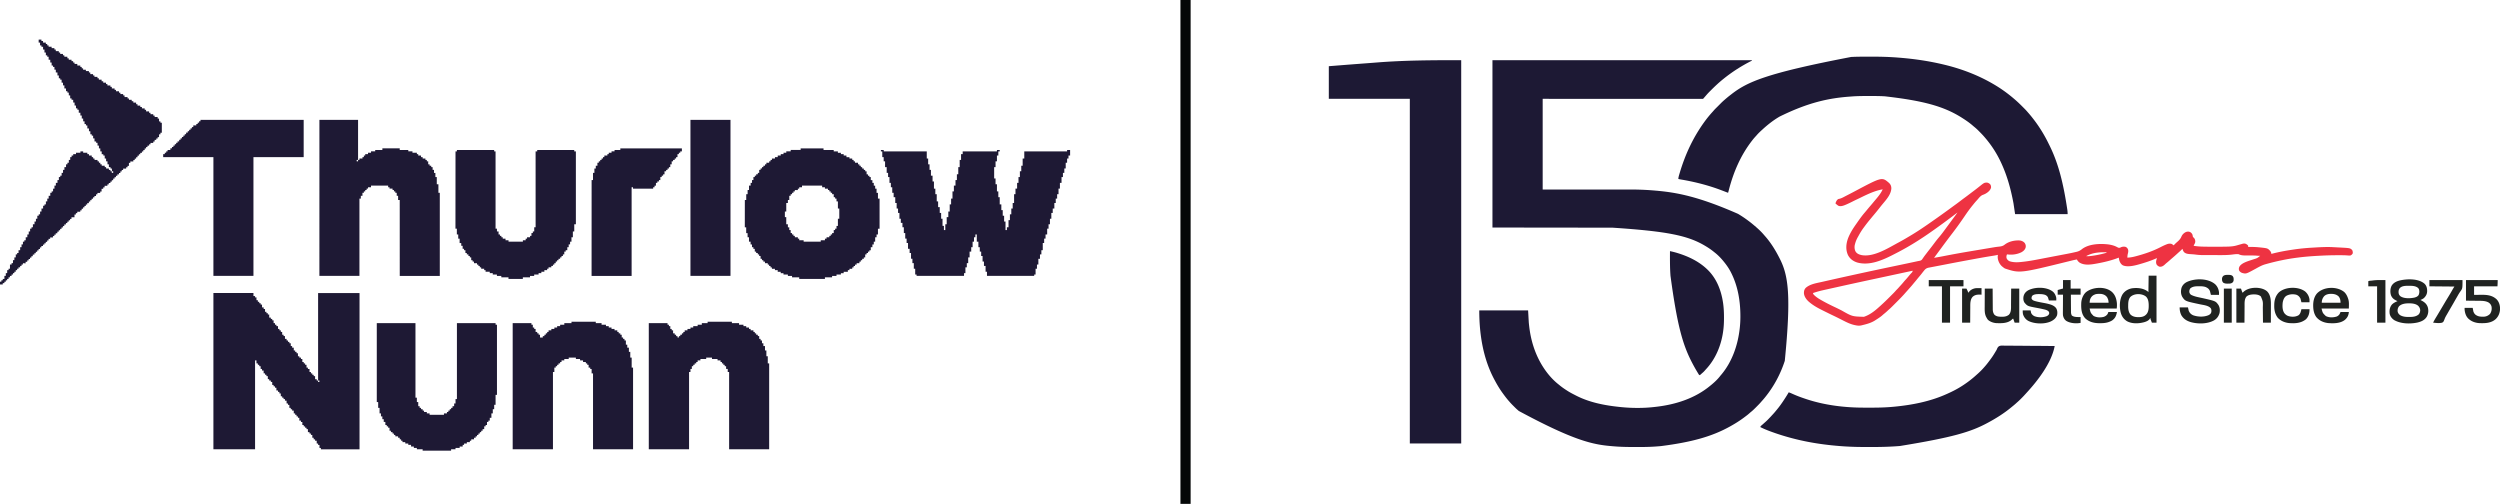
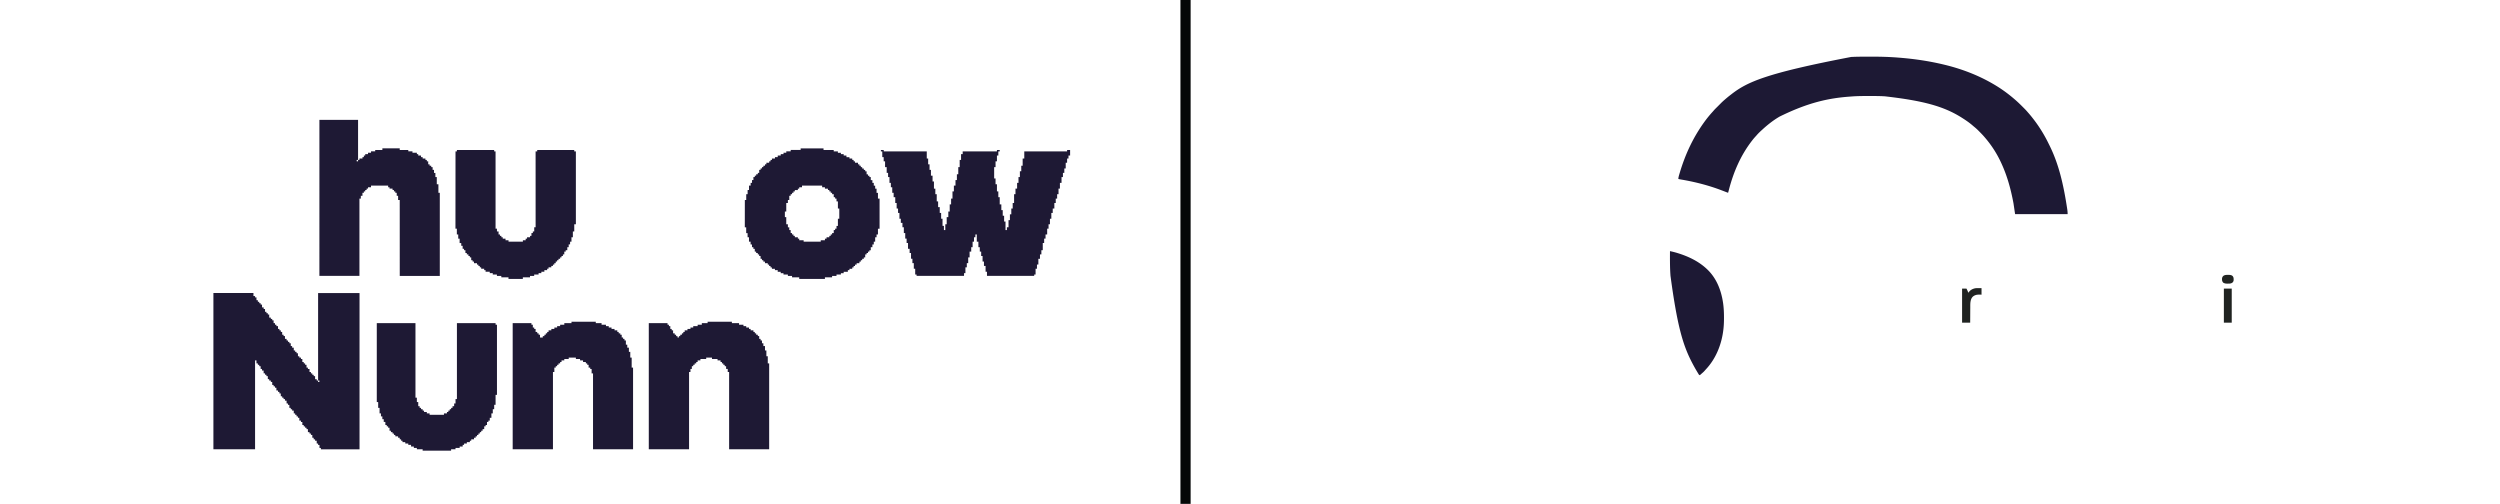
<svg xmlns="http://www.w3.org/2000/svg" width="10801" height="2177">
-   <path d="M6448 260h1121v2l-2.05 1.031c-42.584 21.516-82.737 47.082-119.95 76.969l-2.777 2.223c-18.383 14.873-35.493 30.965-52.223 47.652l-1.79 1.782c-6.292 6.27-12.48 12.548-18.21 19.343a2410.955 2410.955 0 0 1-3.492 4.027c-1.714 1.981-3.428 3.962-5.14 5.944l-1.673 1.931-1.5 1.734A49.32 49.32 0 0 1 7358 427c-1.52.097-3.045.124-4.568.124l-3.017.007-3.36-.008-3.55.004c-3.28.002-6.56 0-9.84-.005-3.558-.003-7.115 0-10.672 0-6.245.003-12.489.001-18.733-.003-9.286-.006-18.57-.006-27.856-.005-15.617.001-31.234-.002-46.85-.008-15.47-.006-30.94-.01-46.411-.011h-2.911l-14.635-.001c-34.585-.002-69.17-.01-103.754-.019a688604.566 688604.566 0 0 0-158.632-.027c-79.403-.01-158.807-.03-238.211-.048v392l87.668-.07a358269.715 358269.715 0 0 1 84.176-.04l3.672-.001c19.463-.01 38.926-.025 58.389-.043 20.032-.02 40.064-.03 60.096-.034 12.322-.003 24.644-.011 36.966-.028 8.494-.01 16.988-.014 25.483-.011 4.872.001 9.744 0 14.617-.011 35.88-.077 71.73 1.092 107.495 4.05l3.15.255C7240.295 830.664 7334.188 847.224 7509 924l3.001 1.804c13.456 8.141 26.407 16.779 38.999 26.196 1.128.832 2.257 1.662 3.387 2.492 6.71 4.967 13.215 10.146 19.613 15.508l1.584 1.323c15.585 13.045 31.246 26.858 44.44 42.365a317.426 317.426 0 0 0 4.765 5.437c25.634 28.815 45.828 61.581 63.211 95.875l1.198 2.332c37.149 72.674 49.891 158.088 21.802 441.668-18.36 56.506-46.668 109.746-84 156l-2.371 2.96a334.066 334.066 0 0 1-13.293 15.458 165.505 165.505 0 0 0-3.666 4.155c-5.65 6.642-11.822 12.765-17.984 18.926a1876.195 1876.195 0 0 0-5.752 5.792c-6.297 6.325-12.62 12.364-19.643 17.886-2.23 1.774-4.327 3.636-6.416 5.573-6.92 6.207-14.432 11.695-21.875 17.25l-2.178 1.63c-18.067 13.473-37.145 25.4-56.822 36.37l-2.904 1.624c-78.629 43.75-166.441 67.786-297.596 84.626l-2.496.233c-6.33.584-12.664 1.07-19.004 1.517l-3.68.264c-25.703 1.788-51.358 2.099-77.118 2.054-3.249-.006-6.498-.008-9.747-.01-31.03-.03-61.935-.381-92.867-3.083-2.585-.225-5.17-.437-7.756-.647-81.107-6.662-162.012-22.736-402.242-152.2a233.989 233.989 0 0 0-6.176-5.448c-5.037-4.394-9.746-9.112-14.46-13.845-1.514-1.52-3.033-3.034-4.554-4.548-5.344-5.34-10.504-10.78-15.4-16.537-.925-1.049-1.852-2.096-2.781-3.14-8.656-9.852-16.486-20.275-24.219-30.86l-1.626-2.216c-11.96-16.363-22.53-33.628-32.13-51.471-.85-1.58-1.704-3.157-2.563-4.731C6407.567 1550.557 6391 1444.537 6391 1341h211l3 53c1.149 11.068 2.316 22.018 4 33l.554 3.627c9.024 57.425 28.909 113.03 61.446 161.373l1.378 2.048c17.085 25.142 38.575 49.34 62.622 67.952 1.09.899 2.177 1.801 3.262 2.707 10.365 8.593 21.405 16.04 32.738 23.293l2.03 1.3c11.561 7.33 23.766 13.525 35.97 19.7l2.42 1.235c56.624 28.678 120.949 41.128 183.58 47.765l2.361.256c49.425 5.334 102.102 5.865 151.503-.003 2.24-.265 4.48-.52 6.721-.773 84.567-9.701 168.448-36.58 234.535-91.908a732.512 732.512 0 0 1 5.36-4.427c12.857-10.656 25.245-22.416 35.532-35.598 2.185-2.8 4.488-5.477 6.8-8.172 46.164-55.496 70.518-126.975 78.438-197.938l.252-2.237c1.837-16.56 2.711-33.102 2.685-49.763l-.001-2.246c-.138-63.124-10.196-126.116-38.186-183.191l-1.14-2.353c-8.506-17.418-19.618-33.645-31.86-48.647l-1.3-1.607c-11.745-14.442-24.923-28.054-39.7-39.393a1753.794 1753.794 0 0 1-4-3.223c-10.525-8.439-21.422-15.863-33-22.777l-2.447-1.475c-75.343-45.182-164.491-63.165-399.962-78.842-6.364-.002-12.727-.016-19.091-.028-12.903-.025-25.805-.042-38.708-.052-17.446-.015-34.892-.042-52.338-.07-41.88-.064-83.76-.11-125.641-.158L6448 983V260zM6313 260v1656h-222V427h-350V286l38-3 15.546-1.234c33.863-2.683 67.73-5.287 101.605-7.807l13.572-1.012 2.724-.203c11.296-.845 22.59-1.713 33.882-2.62C6069.169 260.293 6189.168 260 6313 260z" fill="#1D1934" />
  <path d="M8069.346 244.815c4.233 0 8.467-.007 12.7-.02 39.582-.127 79.111.86 118.579 4.017l3.256.254c65.46 5.113 130.25 14.602 194.119 29.934l2.117.507C8473.34 297.107 8544.84 324.094 8610 362l2.569 1.487c25.706 14.94 50.275 31.868 73.431 50.513l2.781 2.227c5.278 4.269 10.453 8.653 15.594 13.085l1.709 1.469c10.902 9.458 21.29 19.427 31.475 29.648 1.832 1.837 3.67 3.67 5.507 5.5 5.859 5.855 11.59 11.737 16.934 18.071 1.045 1.192 2.091 2.382 3.14 3.57 6.7 7.641 13.184 15.398 19.359 23.47a923.315 923.315 0 0 0 3.147 4.085c25.335 32.747 47.185 68.397 65.26 105.638 1.223 2.502 2.474 4.99 3.723 7.48 38.495 77.525 59.854 163.159 76.809 276.57l.497 3.789c.7 5.585 1.065 10.726 1.065 16.398h-227l-7-47c-11.091-59.456-26.64-116.935-52-172l-1.44-3.14c-19.004-41.155-43.648-78.835-73.56-112.86l-2.395-2.738c-5.98-6.676-12.268-13.052-18.58-19.412-1-1.008-1.997-2.017-2.994-3.027-6.66-6.745-13.616-12.906-21.031-18.823a278.487 278.487 0 0 1-3.25-2.793c-15.175-13.213-31.723-24.53-48.75-35.207l-1.981-1.244c-76.318-47.582-164.518-71.858-329.937-90.649-1.468-.075-2.935-.154-4.402-.235-20.217-1.1-40.44-1.073-60.68-1.06l-2.695.001c-25.36.01-50.679.02-75.977 2.007-2.498.193-4.998.375-7.498.555-89.558 6.53-178.378 24.73-303.83 86.625l-4.34 2.61c-24.712 15.01-47.366 32.884-68.66 52.39l-1.58 1.443c-8.18 7.477-16.234 14.921-23.475 23.33-2.25 2.576-4.565 5.086-6.882 7.602A245.686 245.686 0 0 0 7570 607l-1.582 2.05c-48.526 63.093-79.168 134.804-98.973 211.435A452.588 452.588 0 0 1 7466 833l-1.91-.743A3824.845 3824.845 0 0 0 7440 823l-3.612-1.376c-55.162-20.904-112.254-35.457-170.344-45.506l-2.39-.414c-1.472-.254-2.943-.505-4.415-.753-2.845-.488-5.494-1.036-8.239-1.951.616-7.924 2.93-15.357 5.188-22.938l.656-2.215c23.8-80.029 58.312-156.484 113.156-229.847l1.478-1.933c8.696-11.333 17.869-22.244 27.483-32.81a298.06 298.06 0 0 0 5.414-6.195c4.6-5.286 9.64-10.143 14.625-15.062a2167.61 2167.61 0 0 0 9.145-9.18l4.668-4.695c.768-.777 1.537-1.555 2.33-2.355 4.785-4.806 9.699-9.368 14.857-13.77 1.118-.973 2.235-1.947 3.352-2.922 7.397-6.408 14.92-12.611 22.684-18.57a878.67 878.67 0 0 0 4.045-3.126c68.304-53.03 148.162-90.467 517.51-161.275 1.692-.075 3.383-.154 5.075-.235 22.22-1.052 44.44-1.06 66.68-1.057z" fill="#1D1934" />
  <path d="M922 1266h173v13h7v6h6v12h6v7h6v6h6v6h6v12h7v7h6v12h6v6h6v6h6v13h7v6h6v6h6v12h6v7h6v6h7v12h6v6h6v7h6v12h6v6h6v12h7v7h6v6h6v6h6v12h6v7h7v12h6v6h6v6h6v13h6v6h7v6h6v13h6v6h6v6h6v12h6v6h7v13h6v6h6v6h6v6h6v13h7v6h6v-378h179v675h-167v-6h-6v-13h-6v-6h-6v-12h-7v-6h-6v-7h-6v-12h-6v-6h-6v-6h-7v-13h-6v-6h-6v-6h-6v-6h-6v-13h-6v-6h-7v-12h-6v-6h-6v-7h-6v-6h-6v-12h-7v-6h-6v-6h-6v-13h-6v-6h-6v-12h-7v-7h-6v-6h-6v-6h-6v-12h-6v-7h-6v-6h-7v-12h-6v-6h-6v-6h-6v-13h-6v-6h-7v-6h-6v-13h-6v-6h-6v-6h-6v-12h-7v-7h-6v-12h-6v-6h-6v-6h-6v-13h-6v384H922v-675zm452 378v6h6v-6h-6zM3806 648h12v6h186v31h6v25h6v24h6v25h7v25h6v31h6v24h6v31h6v25h7v25h6v25h6v31h6v18h6v-25h6v-31h7v-24h6v-31h6v-25h6v-31h6v-25h7v-24h6v-25h6v-31h6v-31h6v-25h7v-12h148v-6h12v6h-6v18h-6v25h-6v25h-6v49h6v25h6v31h6v25h6v31h7v25h6v24h6v25h6v37h6v-12h7v-31h6v-25h6v-25h6v-24h6v-38h6v-24h7v-25h6v-25h6v-25h6v-24h6v-31h7v-31h185v-6h13v24h-7v13h-6v18h-6v25h-6v19h-6v18h-6v25h-7v25h-6v24h-6v19h-6v19h-6v24h-7v19h-6v25h-6v24h-6v19h-6v25h-7v18h-6v19h-6v31h-6v18h-6v19h-7v25h-6v18h-6v25h-6v6h-204v-18h-6v-25h-7v-19h-6v-24h-6v-19h-6v-19h-6v-24h-7v-31h-6v12h-6v19h-6v24h-6v19h-7v25h-6v25h-6v18h-6v25h-6v12h-205v-6h-6v-25h-6v-24h-6v-19h-6v-25h-6v-18h-7v-25h-6v-19h-6v-24h-6v-25h-6v-19h-7v-18h-6v-25h-6v-19h-6v-24h-6v-25h-7v-19h-6v-24h-6v-19h-6v-25h-6v-18h-6v-25h-7v-25h-6v-18h-6v-25h-6v-6zM1380 518h167v173h6v-6h13v-6h6v-7h6v-6h12v-6h13v-6h18v-6h31v-7h75v7h37v6h18v6h19v6h6v6h12v7h7v6h12v6h6v6h6v13h6v6h7v6h6v12h6v13h6v18h6v31h7v37h6v359h-173V864h-7v-18h-6v-13h-6v-6h-6v-6h-6v-6h-13v-6h-6v-7h-74v7h-13v6h-6v6h-6v6h-6v6h-6v13h-7v12h-6v334h-173V518zm161 173v6h6v-6h-6z" fill="#1E1934" />
-   <path d="M8659.145 1493.297c2.375.004 4.751.002 7.127-.007 6.437-.004 12.87.084 19.305.19 6.048.09 12.097.098 18.145.114 11.975.033 23.949.132 35.923.274 11.628.138 23.255.244 34.883.308l2.174.012 10.8.057c29.833.155 59.666.42 89.498.755-13.455 73.112-74.172 151.211-123.46 204.317a369.434 369.434 0 0 0-3.503 3.891c-5.667 6.37-11.558 12.465-17.6 18.48l-2.708 2.72c-5.082 5.074-10.277 9.92-15.729 14.592a1251.412 1251.412 0 0 0-4.812 4.375c-4.264 3.843-8.634 7.518-13.098 11.125a694.759 694.759 0 0 0-6.711 5.5c-30.829 25.496-65.17 47.109-100.379 66l-2.697 1.458c-70.872 38.172-148.73 62.247-377.881 99.444l-2.21.185c-40.572 3.26-81.13 4.25-121.82 4.174-6.158-.012-12.314-.005-18.472.007-30.027.047-59.943-.49-89.92-2.268l-3.91-.23a1121.43 1121.43 0 0 1-21.59-1.52l-3.19-.25c-91.658-7.24-182.81-23.121-278.31-56l-2.008-.699c-20.98-7.305-42.177-15.168-61.992-25.301 1.372-3.162 2.857-4.994 5.5-7.187l2.176-1.844L7615 1834c19.326-17.025 19.326-17.025 36.996-35.715 2.06-2.35 4.178-4.635 6.311-6.918 4.961-5.314 9.745-10.704 14.295-16.379a488.84 488.84 0 0 1 5.421-6.633c7.838-9.456 15.07-19.202 21.977-29.355l1.888-2.768c9.167-13.48 17.906-27.146 26.112-41.232 4.278 1.353 8.311 2.97 12.39 4.836a2785.692 2785.692 0 0 0 5.793 2.612c16.963 7.606 34.208 14.036 51.843 19.896 1.878.624 3.754 1.254 5.63 1.885 78.978 26.352 165.262 36.905 248.282 36.939l5.82.01c4.04.006 8.08.008 12.12.007 4.053 0 8.105.007 12.157.02 33.611.113 67.057-.735 100.528-4.017l2.65-.254c76.246-7.32 153.585-22.422 223.787-53.934l3.057-1.348c24.279-10.729 47.849-22.902 69.943-37.652l2.368-1.569c19.14-12.723 37.139-26.678 54.12-42.165a251.361 251.361 0 0 1 4.283-3.792c5.146-4.435 10.002-9.096 14.792-13.911l2.17-2.159c4.629-4.637 8.999-9.434 13.267-14.404.926-1.048 1.853-2.095 2.781-3.14 8.657-9.853 16.474-20.283 24.219-30.86l1.594-2.151c7.946-10.745 14.876-22.009 21.668-33.513l1.774-2.87c1.421-2.508 2.47-4.66 3.484-7.306 6.092-14.481 16.454-13.215 30.625-12.863z" fill="#1D1934" />
  <path d="M3459 641h99v7h44v6h18v6h13v6h12v6h12v7h13v6h12v6h6v6h6v6h13v7h6v6h6v6h6v6h7v6h6v6h6v13h6v6h6v6h6v13h7v12h6v12h6v13h6v18h6v25h7v130h-7v25h-6v12h-6v19h-6v12h-6v12h-7v13h-6v6h-6v6h-6v6h-6v13h-6v6h-7v6h-6v6h-6v7h-12v6h-7v6h-6v6h-6v6h-12v6h-7v7h-18v6h-12v6h-19v6h-19v6h-31v7h-111v-7h-31v-6h-18v-6h-19v-6h-12v-6h-13v-7h-12v-6h-13v-6h-6v-6h-6v-6h-6v-6h-12v-7h-7v-6h-6v-6h-6v-12h-6v-7h-6v-6h-7v-6h-6v-12h-6v-7h-6v-12h-6v-12h-7v-19h-6v-18h-6v-25h-6V864h6v-25h6v-18h6v-19h7v-12h6v-12h6v-13h6v-6h6v-6h7v-6h6v-13h6v-6h6v-6h6v-6h7v-6h6v-7h12v-6h6v-6h6v-6h13v-6h12v-7h13v-6h12v-6h12v-6h19v-6h43v-7zm6 161v7h-12v6h-6v6h-13v6h-6v6h-6v6h-6v7h-6v18h-6v13h-7v37h-6v24h6v31h7v13h6v12h6v13h6v6h6v6h6v6h13v6h6v7h19v6h74v-6h18v-7h7v-6h12v-6h6v-6h6v-6h7v-13h6v-6h6v-12h6v-31h6v-44h-6v-31h-6v-12h-6v-6h-6v-13h-7v-6h-6v-6h-6v-6h-6v-6h-13v-6h-12v-7h-87zM3057 1390h105v6h31v7h19v6h12v6h12v6h7v6h12v7h6v6h6v6h7v6h6v12h6v7h6v12h6v12h7v19h6v25h6v31h6v371h-173v-334h-6v-13h-7v-12h-6v-6h-6v-6h-6v-6h-6v-7h-13v-6h-24v-6h-25v6h-25v6h-12v7h-6v6h-7v6h-6v6h-6v12h-6v13h-6v334h-174v-545h81v7h6v6h6v12h6v6h6v13h7v6h6v6h6v6h6v-6h6v-6h7v-6h6v-6h6v-7h12v-6h13v-6h12v-6h19v-6h18v-7h25v-6zM2469 1390h105v6h25v7h19v6h12v6h12v6h13v6h12v7h6v6h7v6h6v12h6v6h6v7h6v18h6v13h7v18h6v25h6v43h6v353h-173v-328h-6v-19h-6v-6h-7v-12h-6v-6h-6v-6h-12v-7h-13v-6h-18v-6h-31v6h-19v6h-12v7h-6v6h-7v6h-6v6h-6v6h-6v19h-6v334h-174v-545h81v7h6v12h6v6h6v13h7v6h6v6h6v12h12v-6h7v-6h6v-6h6v-6h6v-7h12v-6h13v-6h12v-6h13v-6h18v-7h31v-6zM1974 648h161v6h6v334h6v12h7v13h6v6h6v6h6v6h12v7h13v6h62v-6h12v-7h6v-6h13v-6h6v-12h6v-7h6v-18h6V654h7v-6h160v6h7v315h-7v31h-6v25h-6v19h-6v12h-6v12h-6v13h-7v6h-6v12h-6v7h-6v6h-6v6h-7v6h-6v6h-6v7h-6v6h-6v6h-7v6h-12v6h-6v6h-12v7h-13v6h-12v6h-19v6h-18v6h-31v7h-62v-7h-31v-6h-19v-6h-18v-6h-13v-6h-18v-7h-6v-6h-13v-6h-6v-6h-6v-6h-6v-6h-13v-7h-6v-6h-6v-12h-6v-6h-6v-7h-7v-6h-6v-12h-6v-6h-6v-13h-6v-12h-7v-19h-6v-18h-6v-25h-6V654h6v-6zM1628 1396h167v322h6v19h6v18h6v7h6v6h7v6h6v6h12v6h12v6h62v-6h13v-6h6v-6h6v-6h6v-6h6v-7h7v-12h6v-19h6v-328h167v7h6v303h-6v43h-6v19h-6v18h-6v19h-7v12h-6v6h-6v13h-6v6h-6v12h-7v7h-6v6h-6v6h-6v6h-6v6h-6v6h-7v7h-12v6h-6v6h-13v6h-12v6h-6v7h-13v6h-18v6h-19v6h-123v-6h-25v-6h-13v-6h-12v-7h-12v-6h-13v-6h-12v-6h-6v-6h-6v-7h-7v-6h-12v-6h-6v-6h-6v-6h-7v-6h-6v-13h-6v-6h-6v-6h-6v-13h-7v-12h-6v-12h-6v-13h-6v-24h-6v-25h-6v-341z" fill="#1E1934" />
-   <path d="M8161 790c7.206 6.722 10.022 13.557 10.375 23.375-1.107 27.436-23.359 50.81-39.994 70.949-4.553 5.526-8.977 11.156-13.392 16.793a918.183 918.183 0 0 1-22.91 28.056 786.44 786.44 0 0 0-10.59 12.784 756.663 756.663 0 0 1-5.634 6.805c-9.015 10.795-17.536 21.9-25.855 33.238l-1.633 2.203c-7.842 10.599-14.596 21.625-20.931 33.185a745.853 745.853 0 0 1-4.237 7.573c-5.595 10.069-9.469 19.852-12.199 31.039l-.602 2c-1.912 9.601-1.14 20.398 3.602 29 6.18 9.245 14.551 12.384 25 15 49.37 9.698 109.204-26.181 150.387-48.914a889.423 889.423 0 0 1 11.383-6.172c14.28-7.624 28.242-15.713 42.116-24.046 2.826-1.695 5.658-3.38 8.493-5.06 25.178-14.945 49.571-31.118 73.621-47.808l2.649-1.836a4385.312 4385.312 0 0 0 35.327-24.733 2885.84 2885.84 0 0 1 6.215-4.38c9.57-6.732 19.073-13.55 28.547-20.414 2.241-1.622 4.486-3.24 6.73-4.856a2489.809 2489.809 0 0 0 25.43-18.555c4.567-3.372 9.156-6.711 13.77-10.019 8.261-5.922 16.377-12.012 24.445-18.195 5.75-4.401 11.544-8.734 17.387-13.012 7.69-5.633 15.288-11.378 22.86-17.169 5.335-4.08 10.693-8.128 16.077-12.144a678.055 678.055 0 0 0 14.5-11.125l1.699-1.335c2.488-1.957 4.974-3.916 7.448-5.89 21.198-16.896 21.198-16.896 32.654-17.595 5.995.684 11.498 3.803 15.325 8.446 2.638 4.369 3.408 8.755 2.937 13.812-3.122 11.375-13.172 19.786-23.063 25.438-3.928 2.175-7.876 3.973-12.124 5.437-8.686 3.228-15.169 11.063-21.012 18.008-2.16 2.54-4.416 4.979-6.676 7.43-4.92 5.402-9.553 10.989-14.125 16.687l-2.738 3.36c-12.34 15.189-23.69 31.05-34.649 47.256-16.615 24.552-33.801 48.61-51.87 72.115a3542.071 3542.071 0 0 0-45.01 59.91c-2.907 3.956-5.82 7.907-8.733 11.859l-3.465 4.703c-2.449 3.324-4.9 6.647-7.351 9.969l-1.9 2.576-3.579 4.848-1.646 2.232-1.428 1.935c-2.233 3.063-4.43 6.15-6.631 9.237a1498.39 1498.39 0 0 0 38.754-7.031l2.116-.413 8.777-1.71c36.046-7.025 72.167-13.46 108.388-19.513 6.867-1.148 13.734-2.303 20.6-3.46a44079.72 44079.72 0 0 1 37.877-6.361c3.389-.568 6.777-1.138 10.165-1.707 5.392-.906 10.784-1.808 16.177-2.706 1.985-.332 3.97-.664 5.955-.999 2.775-.467 5.55-.93 8.327-1.39l2.685-.445a336.761 336.761 0 0 1 14.315-2.014l3.099-.372c1.943-.227 3.887-.443 5.833-.644 7.888-.919 15.304-2.9 21.557-7.985 18.13-14.351 43.734-19.742 66.375-18.25 7.855 1.25 15.56 4.738 20.637 11.027 4 6.154 5.384 11.763 3.937 19.145-2.654 9.446-9.067 15.22-17.297 20.164-19.929 10.119-41.304 12.546-63.277 9.664-2.411 5.406-2.898 10.149-2 16 2.765 6.608 7.405 11.272 14 14 16.961 5.11 34.136 4.622 51.535 2.62 2.078-.236 4.157-.455 6.236-.67 31.473-3.426 62.671-9.993 93.74-15.93l9.296-1.772c11.479-2.186 22.956-4.378 34.433-6.574 7.233-1.383 14.466-2.76 21.7-4.133 6.147-1.167 12.293-2.34 18.438-3.52 3.434-.658 6.868-1.315 10.303-1.965 13.6-2.58 27.141-5.35 40.604-8.58l3.484-.805c8.55-2.118 14.782-5.55 21.649-10.956 29.401-23.095 77.086-24.815 112.575-20.943 14.176 1.858 28.11 5.276 40.632 12.29 4.482 2.405 6.926 3.469 11.875 2a75.513 75.513 0 0 0 4.5-2.062c6.256-2.53 12.742-3.136 19.313-1.383 5.439 2.328 8.487 5.936 10.687 11.383 1.905 6.923.545 12.844-1.23 19.66-1.169 5.07-1.499 10.154-1.77 15.34 12.892-.2 24.591-2.66 37-6l3.63-.97c34.894-9.378 68.621-20.85 100.87-37.28 8.98-4.573 17.92-9.067 27.313-12.75l2.382-.97c6.872-2.56 14.216-3.36 21.18-.78 2.672 1.781 5.13 3.73 7.625 5.75.63-.64 1.258-1.281 1.906-1.941 7.846-7.929 7.846-7.929 12.031-11.496 8.698-7.569 15.248-13.744 19.75-24.551 3.92-8.993 11.265-16.093 20.313-19.95 5.94-1.885 11.517-2.013 17.25.563 5.383 3.035 8.995 7.38 10.75 13.375l.313 3.5c.85 4.33 2.427 5.629 5.687 8.5 4.39 5.04 5.548 10.643 5.469 17.195-.764 4.571-2.92 8.32-5.156 12.336-1.47 2.297-1.47 2.297-1.313 4.469 16.263 2.84 32.2 3.538 48.688 3.688 2.554.032 5.109.065 7.663.099 6.152.077 12.303.137 18.455.187 2.794.023 5.588.049 8.381.076 9.605.09 19.208.068 28.813-.05l2.754-.033c6.243-.078 12.486-.174 18.729-.286 2.058-.037 4.116-.07 6.175-.102 15.732-.25 30.966-.883 46.155-5.391 1.873-.53 3.747-1.058 5.62-1.586 2.76-.792 5.517-1.588 8.275-2.384 2.552-.732 5.109-1.445 7.667-2.156l2.284-.677c6.064-1.672 11.186-1.921 17.02.92l2.196 1.57 2.242 1.555C9711 1059 9711 1059 9713 1062c.125 2.688.125 2.688 0 5l2.078-.048c14.177-.277 28.128-.015 42.235 1.36l3.763.357c35.907 3.742 35.907 3.742 46.924 15.331 3.1 4.361 5 7.584 5 13l1.999-.531c29.564-7.79 59.332-13.22 89.564-17.719l3.378-.505c27.15-4.037 54.234-6.72 81.628-8.247 2.897-.163 5.793-.335 8.69-.507 27.074-1.6 54.127-3.165 81.241-1.678l5.776.289c4.708.238 9.415.493 14.122.755 2.455.135 4.91.264 7.366.39 47.066 2.433 47.066 2.433 55.799 11.378 1.908 4.48 2.755 8.497 2.437 13.375-2.274 5.116-5.827 7.989-11 10-3.046.345-5.96.064-9.004-.23a981.489 981.489 0 0 0-5.66-.385l-3.09-.206c-11.372-.627-22.796-.473-34.183-.492l-2.208-.004c-25.722-.048-51.358.782-77.042 2.13l-2.443.126c-30.736 1.59-61.394 3.916-91.933 7.811l-3.025.383c-45.944 5.847-90.828 15.371-135.412 27.867l-2.835.782c-14.581 4.1-27.484 11.346-40.702 18.613-42.272 23.202-42.272 23.202-58.451 19.101-6.052-1.994-10.302-4.93-13.887-10.309-2.03-5.751-1.738-10.233.438-15.812 9.405-18.844 43.094-26.368 61.181-32.945 16.602-5.016 16.602-5.016 29.256-15.43l-1.8.035-2.513.027-2.425.036c-2.75-.083-5.401-.308-8.134-.593-6.482-.6-12.927-.658-19.433-.68l-7.644-.073c-3.965-.035-7.93-.065-11.894-.078-3.863-.016-7.724-.056-11.587-.1l-3.536.006c-8.76-.128-17.124-1.625-25.034-5.58-9.24-.574-18.275.617-27.41 1.846-22.692 2.86-45.664 2.312-68.49 2.284-4.641-.005-9.282-.002-13.922.004-56.662.06-56.662.06-78.385-2.603-3.701-.438-7.4-.739-11.117-1l-3.35-.238a767.448 767.448 0 0 0-6.439-.42c-9.725-.688-18.968-1.84-26.23-8.834-3.401-4.187-4.973-8.987-6.657-14.039l-1.688 1.723c-4.231 4.281-8.514 8.411-13.082 12.332-2.789 2.432-5.509 4.937-8.23 7.445a627.274 627.274 0 0 1-17.25 15.277l-3.625 3.098-1.844 1.575a457.072 457.072 0 0 0-10.469 9.237c-4.235 3.848-8.628 7.458-13.085 11.043-2.722 2.266-5.28 4.65-7.852 7.082-6.103 5.515-12.246 9.054-20.672 8.641-5.166-1.062-8.879-4.164-12.578-7.765-3.932-6.503-4.043-12.46-2.625-19.688.493-1.77 1.01-3.533 1.55-5.29.272-.885.543-1.772.822-2.685L9319 1115l-1.632.728c-24.58 10.846-50.096 19.101-75.93 26.397l-1.99.565c-19.466 5.49-48.382 12.175-67.76 3.747-8.533-4.974-12.879-13.231-15.688-22.437-.746-3.654-1.394-7.32-2-11l-3.547 1.398c-28.585 10.976-58.394 18.05-88.453 23.602l-3.567.664c-23.997 4.384-52.02 9.162-74.062-4.266-5.17-3.73-8.378-7.817-11.371-13.398-8.188 1.371-16.209 3.195-24.262 5.203a15961.77 15961.77 0 0 1-10.002 2.465C8726.29 1181.08 8726.29 1181.08 8662 1160c-3.919-2.405-7.485-5.04-11-8l-1.95-1.61c-10.264-9.318-16.99-23.617-18.05-37.39-.173-4.147-.123-7.98 1-12l-3.89.9c-4.93 1.093-9.878 1.93-14.866 2.711l-5.791.925-3.073.49c-26.509 4.23-52.915 8.959-79.311 13.838-3.515.65-7.03 1.296-10.545 1.943-39.672 7.303-79.305 14.8-118.894 22.54a4925.542 4925.542 0 0 1-26.756 5.152c-5.32 1.009-10.637 2.03-15.955 3.05-2.406.46-4.813.915-7.221 1.366-3.23.605-6.456 1.226-9.682 1.85l-2.803.513c-8.419 1.661-14.032 4.769-19.463 11.597l-1.408 1.715c-3.809 4.664-7.513 9.415-11.21 14.168-3.623 4.645-7.391 9.15-11.218 13.629A339.88 339.88 0 0 0 8282 1207c-3.527 4.45-7.178 8.784-10.859 13.107a565.503 565.503 0 0 0-8.766 10.58c-3.623 4.452-7.395 8.737-11.258 12.981a397.088 397.088 0 0 0-5.617 6.332c-3.32 3.812-6.701 7.566-10.094 11.313a585.38 585.38 0 0 0-5.648 6.412c-12.139 13.874-25.204 26.882-38.249 39.896-2.476 2.47-4.948 4.946-7.418 7.422-2.402 2.406-4.807 4.808-7.212 7.21l-2.649 2.656c-4.386 4.37-8.83 8.604-13.532 12.632-2.57 2.209-5.031 4.525-7.51 6.834a253.655 253.655 0 0 1-14.325 12.262c-1.625 1.341-3.235 2.705-4.787 4.131-5.871 5.396-12.098 9.868-18.764 14.232l-3.23 2.123A1338.84 1338.84 0 0 1 8103 1383l-2.133 1.379c-16.181 10.332-34.821 15.634-53.346 20.022-1.617.384-3.23.785-4.84 1.205-9.521 2.383-18.129 1.448-27.618-.668l-2.706-.545c-18.928-4.127-35.98-12.887-53.107-21.643a9250.95 9250.95 0 0 0-12.734-6.453l-3.192-1.618a917.128 917.128 0 0 0-20.441-10.007c-13.13-6.234-26.161-12.665-39.174-19.142a2299.37 2299.37 0 0 0-8.2-4.06c-20.08-9.894-39.125-20.218-56.509-34.47l-2.93-2.39c-10.99-9.438-20.974-22.354-22.308-37.274-.234-9.333 1.29-16.524 7.738-23.524 18.164-16.42 45.627-20.377 68.735-25.579 2.952-.666 5.902-1.342 8.853-2.017a7559.598 7559.598 0 0 1 29.35-6.64l7.685-1.729c28.275-6.363 56.57-12.631 84.877-18.847l3.09-.679c66.161-14.525 132.416-28.583 198.715-42.46 20.114-4.21 40.222-8.45 60.32-12.736l3.643-.775 3.46-.737 3.266-.696c2.888-.619 5.772-1.25 8.657-1.882 2.98-.65 5.955-1.243 8.962-1.753 6.271-1.154 10.062-2.219 13.839-7.523l1.36-2.134c1.076-1.536 2.153-3.071 3.231-4.605l1.681-2.467c3.149-4.527 6.54-8.87 9.901-13.24l4.09-5.372c3.548-4.644 7.145-9.247 10.77-13.832 7.356-9.321 14.542-18.778 21.64-28.296 6.671-8.912 13.497-17.68 20.75-26.126 11.002-12.85 20.863-26.645 30.859-40.28 2.915-3.974 5.841-7.94 8.766-11.907l3.5-4.75 8.752-11.878 3.476-4.718c3.037-4.124 6.078-8.244 9.124-12.361l1.914-2.59c1.204-1.63 2.41-3.259 3.617-4.887 2.984-4.04 5.874-8.108 8.617-12.316l-1.35 1.063c-9.36 7.353-18.794 14.58-28.397 21.611a1580.04 1580.04 0 0 0-17.316 12.889c-8.494 6.39-17.078 12.644-25.715 18.84-2.253 1.62-4.502 3.246-6.75 4.874a2322.046 2322.046 0 0 1-28.252 20.162 2987.107 2987.107 0 0 0-6.888 4.862c-18.461 13.028-37.265 25.575-56.332 37.699l-2.668 1.697A1147.198 1147.198 0 0 1 8238 1069l-3.05 1.746c-14.94 8.526-30.072 16.636-45.4 24.443-2.413 1.23-4.822 2.465-7.228 3.707-47.397 24.454-104.872 50.541-159.049 35.038-17.322-5.718-30.72-15.591-39.273-31.934-10.658-23.726-8.412-48.36.306-72.429 8.403-21.748 20.92-41.583 34.285-60.569 1.431-2.033 2.854-4.072 4.276-6.111 10.237-14.637 20.571-29.262 32.133-42.891l2.676-3.164c1.413-1.67 2.827-3.34 4.243-5.006 2.86-3.37 5.674-6.77 8.456-10.205 4.166-5.122 8.486-10.097 12.823-15.073a509.44 509.44 0 0 0 11.568-13.822 455.345 455.345 0 0 1 6.214-7.409c12.461-14.596 25.128-29.667 33.02-47.321-34.417 5.995-65.439 21.143-96.564 36.33-5.11 2.483-10.242 4.92-15.373 7.357a835.413 835.413 0 0 0-19.421 9.535c-8.184 4.15-16.41 8.127-24.83 11.778l-2.498 1.096c-9.685 4.118-22.204 9.143-32.603 4.99-2.059-1.232-3.864-2.555-5.711-4.086l-2.043-1.668A168.029 168.029 0 0 1 7930 879c1.845-7.01 5.584-15.17 12-19 2.453-.668 2.453-.668 5.25-1.188 7.237-1.725 13.457-4.91 19.988-8.361 3.327-1.748 6.669-3.466 10.012-5.181 15.57-7.997 15.57-7.997 31.063-16.141C8130.825 764.036 8130.825 764.036 8161 790zm853 316v1c8.267.244 16.195-.46 24.375-1.625l3.79-.533c19.892-2.911 39.586-7.018 58.835-12.842v-2c-31.028-.748-59.092 1.078-87 16zm-760.302 65.727-2.645.565c-2.954.633-5.908 1.268-8.862 1.903l-6.374 1.366c-5.85 1.254-11.7 2.51-17.549 3.768l-11.148 2.394a104226.47 104226.47 0 0 0-65.756 14.134c-123.132 26.436-123.132 26.436-259.736 56.778-2.259.517-4.518 1.032-6.778 1.544-14.208 3.226-28.036 7.188-41.85 11.821 0 4.994 3.628 7.576 7 11 7.084 6.308 14.571 11.536 22.75 16.313l3.438 2.022c20.882 12.15 42.659 22.978 64.528 33.225 6.58 3.098 13.083 6.331 19.577 9.604l2.83 1.427 2.883 1.453c46.167 26.275 46.167 26.275 96.782 27.688 17.37-5.748 32.957-15.422 47.212-26.732l2.836-2.25c6.25-5.042 12.232-10.34 18.164-15.75l4.688-4.188c13.084-11.81 25.7-24.04 38.149-36.519 2.683-2.688 5.372-5.372 8.061-8.055 1.733-1.732 3.464-3.466 5.196-5.199l2.399-2.393c4.146-4.163 8.135-8.4 11.947-12.872 1.617-1.839 3.312-3.56 5.06-5.274 2.97-2.925 5.707-5.986 8.426-9.145 2.088-2.371 4.23-4.684 6.386-6.993 5.025-5.382 9.8-10.87 14.41-16.616 2.496-3.01 5.116-5.885 7.778-8.746 4.224-4.545 8.21-9.23 12.102-14.063 3.339-4.09 6.785-8.084 10.238-12.08 5.501-5.366 5.501-5.366 8.16-11.857-3.496 0-6.895.992-10.302 1.727z" fill="#EE3342" />
-   <path d="M167 171h12v6h7v7h12v6h6v6h6v6h13v6h12v6h6v7h13v6h6v6h12v6h6v6h13v7h6v6h12v6h7v6h6v6h12v7h13v6h6v6h6v6h12v6h13v6h6v7h12v6h6v6h13v6h6v6h12v7h7v6h12v6h6v6h13v6h6v7h12v6h6v6h13v6h6v6h12v6h6v7h13v6h6v6h12v6h7v6h12v7h6v6h12v6h7v6h12v6h6v7h13v6h6v6h12v6h6v6h13v7h6v12h6v6h6v43h-6v7h-6v12h-6v6h-6v6h-7v7h-6v6h-12v6h-6v6h-7v6h-6v6h-6v7h-6v6h-6v6h-7v6h-6v6h-6v7h-6v6h-6v6h-6v6h-13v6h-6v13h-6v6h-6v6h-13v6h-6v6h-6v7h-6v6h-7v6h-6v6h-6v6h-6v7h-6v6h-6v6h-7v6h-6v6h-12v7h-6v6h-7v12h-6v6h-12v6h-6v7h-7v6h-6v6h-6v6h-6v6h-6v7h-7v6h-6v6h-6v6h-6v6h-6v7h-6v6h-13v6h-6v6h-6v12h-13v7h-6v6h-6v6h-6v6h-6v6h-7v7h-6v6h-6v6h-6v6h-6v6h-6v7h-7v6h-6v6h-6v6h-12v6h-7v7h-6v6h-6v6h-6v6h-6v6h-7v6h-6v7h-6v6h-6v6h-6v6h-6v6h-7v7h-6v6h-6v6h-6v6h-6v6h-7v7H99v6h-6v6h-6v6h-7v6h-6v6h-6v7h-6v6h-6v6h-6v6h-7v6h-6v7h-6v6h-6v6h-6v6h-7v6H0v-12h6v-6h6v-6h7v-13h6v-12h6v-13h6v-6h6v-18h7v-6h6v-13h6v-12h6v-13h6v-6h6v-12h7v-13h6v-12h6v-12h6v-6h6v-13h7v-12h6v-13h6v-12h6v-6h6v-13h7v-12h6v-12h6v-13h6v-6h6v-12h6v-13h7v-12h6v-6h6v-13h6v-12h6v-12h7v-13h6v-6h6v-12h6v-13h6v-12h7v-12h6v-13h6v-6h6v-12h6v-13h6v-12h7v-12h6v-7h6v-12h6v-12h6v-7h7v-6h12v-6h19v-6h12v6h18v6h7v6h12v7h6v6h6v6h13v6h6v6h6v7h6v6h13v6h6v6h12v6h7v6h6v-12h-6v-6h-7v-12h-6v-13h-6v-12h-6v-13h-6v-6h-7v-12h-6v-13h-6v-12h-6v-12h-6v-6h-7v-13h-6v-12h-6v-6h-6v-13h-6v-12h-7v-13h-6v-6h-6v-12h-6v-12h-6v-13h-6v-12h-7v-13h-6v-6h-6v-12h-6v-13h-6v-12h-7v-6h-6v-13h-6v-12h-6v-6h-6v-12h-7v-13h-6v-12h-6v-13h-6v-6h-6v-12h-6v-13h-7v-12h-6v-12h-6v-6h-6v-13h-6v-12h-7v-13h-6v-6h-6v-12h-6v-13h-6v-12h-7v-6h-6v-12h-6v-13zm316 569v7h6v-7h-6zM866 518h446v161h-217v513H922V679H705v-13h7v-6h6v-6h6v-6h12v-7h7v-6h6v-6h6v-6h6v-6h6v-6h7v-7h6v-6h6v-6h6v-6h6v-6h6v-7h7v-6h6v-6h6v-6h6v-6h6v-7h13v-6h6v-6h6v-6h6v-6zM2680 641h266v13h-7v6h-6v6h-6v13h-6v6h-6v6h-7v6h-6v13h-6v12h-6v6h-6v6h-6v6h-7v13h-6v6h-6v6h-6v13h-6v6h-7v6h-6v12h-6v7h-6v6h-87v-6h-6v383h-173V778h6v-31h6v-19h6v-12h7v-13h6v-6h6v-6h6v-6h6v-6h6v-7h13v-6h6v-6h12v-6h13v-6h25v-7zM2983 518h173v674h-173V518z" fill="#1E1934" />
  <path d="M5100 0h44v2177h-44V0z" fill="#040707" />
  <path d="M7215 1085c11.844 2.47 23.41 5.391 34.938 9.063l2.268.717c44.684 14.192 87.404 34.878 121.794 67.22l1.692 1.59c40.302 38.165 60.58 90.377 68.558 144.473l.458 3.107c2.753 20.242 3.674 40.545 3.605 60.955l-.005 3.343c-.044 18.024-.805 35.668-3.308 53.532l-.422 3.148c-8.222 59.842-32.478 118.833-74.082 163.168a198.994 198.994 0 0 0-6.184 6.996c-3.445 3.97-7.31 7.295-11.312 10.688-1.67 1.475-3.337 2.954-5 4.438l-2.313 2.058L7344 1621c-3.932-1.31-4.429-2.863-6.555-6.379l-1.023-1.68a752.076 752.076 0 0 1-3.297-5.504l-2.308-3.845A679.735 679.735 0 0 1 7311 1568l-1.706-3.278c-39.646-76.64-63.51-160.697-92.14-373.33-.102-1.59-.206-3.182-.312-4.772-2.247-33.857-2.062-67.708-1.842-101.62z" fill="#1D1934" />
-   <path d="M10475.715 1226.55c8.535 9.1 10.799 20.38 10.562 32.454-.576 11.884-5.564 20.661-13.965 28.684-4.575 3.873-9.782 6.106-15.312 8.312l2.965 1.469c13.586 6.879 23.612 14.375 28.847 29.281 4.14 13.953 2.892 28.602-4.058 41.43-9.47 15.228-24.272 21.396-41.071 25.368-31.228 6.625-71.52 5.616-99.706-10.54-9.842-6.639-17.201-15.754-19.696-27.555-1.636-14.268-.019-26.7 8.719-38.453 6.736-7.83 15.807-11.759 25-16l-2.781-1.285c-12.06-5.704-20.085-11.38-25.188-24.137-4.171-12.746-3.5-28.482 2.41-40.512 7.797-13.332 20.446-19.344 34.926-23.222 32.43-7.532 81.942-9.173 108.348 14.707zM10368 1244.814c-5.035 6.432-5.741 13.252-5 21.187 1.057 6.418 3.527 10.449 8.617 14.496 16.18 10.212 41.175 8.895 59.258 5.316 7.288-1.874 14.655-4.726 18.688-11.437 3.351-7.87 4.037-17.194 1-25.313-3.47-6.634-9.797-9.679-16.688-11.874-8.488-2.358-16.805-2.37-25.563-2.376l-3.646-.037c-12.489-.02-27.551.322-36.666 10.037zm-3 78.187c-5.72 7.518-7.113 14.699-6 24 2.242 7.444 6.255 12.244 13 16 11.317 5.594 22.65 6.412 35.125 6.375l2.08-.002c14.22-.052 28.305-.937 39.795-10.373 4.984-5.138 6.74-10.773 7.313-17.875-.3-8.197-3.315-14.217-8.958-20.117-10.653-9.081-26.229-10.566-39.667-10.446l-3.558.02c-13.878.248-28.621 2.493-39.13 12.418zM9570.188 1227.875c9.98 9.376 15.192 21.589 16.812 35.125v11h-35l-4-16c-3.75-9.567-9.6-13.652-18.766-17.922-9.199-3.066-18.417-3.436-28.047-3.39l-3.747.017c-12.361.164-24.576.885-34.44 9.295-3.662 5.477-4.828 10.384-4 17 1.322 4.571 3.385 7.95 7.313 10.688 15.371 8.105 33.664 10.715 50.428 14.504 55.51 12.592 55.51 12.592 67.447 28.933 6.636 10.608 7.467 23.347 5.12 35.438-3.906 13.862-11.378 24.28-23.808 31.624-28.501 15.899-69.501 16.098-100.29 7.524-17.154-5.139-30.617-13.342-40.21-28.711-5.811-10.827-8-22.8-8-35h36l3 14c4.05 9.72 9.439 15.504 19 20 20.73 7.329 47.342 8.485 67.688-.75 5.387-2.943 9.055-6.13 10.906-12.195 1.199-6.063 1.027-11.773-2.102-17.211-9.767-12.068-32.298-14.061-46.62-17.094-64.188-13.66-64.188-13.66-76.517-32.227-6.529-12.155-6.783-25.21-3.39-38.418 3.97-11.908 12.217-20.202 23.254-25.796 35.14-16.534 91.416-16.621 121.969 9.566zM9283 1191h34v203h-20l-3-7.813c-.313-.808-.626-1.616-.95-2.448l-.737-1.946-.762-1.984C9291 1378 9291 1378 9291 1375h-2l-.754 1.785c-4.78 8.495-16.318 12.87-25.223 15.375-23.362 6.18-51.116 7.381-73.023-4.16-14.72-8.792-23.505-21.81-27.783-38.261-5.893-24.937-5.24-55.154 7.81-77.735 9.487-14.445 23.463-22.764 40.285-26.316 23.73-3.278 48.915-1.084 68.688 13.312l3 3 1-71zm-79.742 92.824c-8.278 10.81-8.615 24.402-8.695 37.426l-.031 3.55c.12 11.985 2.206 24.744 10.148 34.2 10.35 9.964 23.785 11.501 37.492 11.277 10.47-.422 21.245-2.602 28.828-10.277l1.664-1.59c10.691-11.191 10.9-28.011 10.586-42.613-.504-12.537-2.5-25.765-12.063-34.672-17.897-14.245-51.725-14.268-67.93 2.7zM10654 1210h137c0 9.006-.358 18.017-1 27h-101v37l11.18-.14c3.634-.032 7.268-.056 10.903-.08 2.496-.02 4.992-.047 7.488-.082 25.09-.342 48.402 1.485 67.683 19.396 10.703 11.21 14.573 25.228 15.121 40.406-.667 17.794-6.163 33.07-19.375 45.5-19.46 17.49-46.307 17.966-71 17-16.127-1.205-31.654-6.415-44-17l-2.016-1.715c-11.314-10.453-15.558-25.367-16.984-40.285v-7h35l3 16c3.973 9.932 8.338 14.586 18.125 18.813 7.165 2.875 13.414 3.394 21.063 3.437l2.712.063c11.967.069 21.353-3.694 29.913-12.063 6.492-9.647 8.534-20.357 6.562-31.75-2.075-8.198-6.864-13.984-14.047-18.29-13.255-6.893-29.356-6.509-43.984-6.624l-4.062-.054c-4.927-.062-9.855-.109-14.782-.157l-33.5-.375v-89zM9123 1260c14.963 12.794 20.746 30.144 22.727 49.164.582 8.172.433 15.715-.727 23.836h-117c4.305 18.8 4.305 18.8 17 32 13.528 6.996 29.394 7.73 44 4 7.234-2.552 12.892-6.43 17-13l3-8h37c-2.637 15.821-7.3 26.612-20.313 36.125-4.98 3.166-9.982 5.347-15.562 7.25l-2.103.723c-11.468 3.62-23.386 4.27-35.335 4.215l-3.834-.015c-22.16-.277-42.983-5.31-59.533-20.821-17.163-18.32-18.253-42.52-17.488-66.215.877-16.988 7.504-34.852 20.172-46.645 28.357-22.974 82.059-26.53 110.996-2.617zm-74 13-2.566 1.184c-8.144 4.284-13.13 10.72-16.309 19.316-1.454 5.356-1.454 5.356-2.125 14.5h82c-1.076-12.519-1.076-12.519-6-23l-1.465-2.078c-6.001-7.625-14.08-11.25-23.535-12.922-3.297-.287-6.567-.335-9.875-.313l-2.681.018c-6.237.116-11.742.583-17.444 3.295zM10127.996 1261.617c8.55 7.96 13.49 18.413 17.004 29.383l.973 2.953c3.523 13.046 2.027 25.094 2.027 39.047h-118c4.87 19.29 4.87 19.29 18.473 32.473 14.577 7.194 30.162 6.827 45.527 2.527 6.444-2.213 10.027-5.493 14-11l4-9h36c-1.502 15.017-5.816 23.725-16.973 33.777-19.596 15.815-49.07 15.969-72.84 13.989-20.285-2.464-37.81-10.218-51-26.141-9.05-12.364-12.646-28.481-13.187-43.625l-.121-2.516c-.504-19.808 3.19-40.414 16.433-55.734 28.429-29.894 85.932-31.857 117.684-6.133zM10041 1280c-6.854 8.435-10 17.177-10 28h81c0-10.293-1.466-19.14-8.18-27.254-9.714-9.319-21.365-11.244-34.276-11.168-10.623.302-20.908 2.56-28.544 10.422zM8869.996 1260.656c8.07 7.637 11.974 16.432 14.004 27.344v10h-32l-4-13c-2.8-5.599-6.462-8.37-12-11-8.32-2.772-16.281-3.468-25-3.375l-3.29-.035c-9.27.033-20.661.723-27.71 7.41-2.135 3.693-3 6.925-3 11.188 1.554 4.369 3.873 6.661 7.957 8.87 5.09 2.23 10.379 3.593 15.777 4.848l2.24.524c9.045 2.08 18.168 3.756 27.297 5.422 8.41 1.541 16.693 3.273 24.909 5.66l2.065.595c10.516 3.173 21.134 8.328 27.025 17.971 4.61 8.798 5.254 19.253 3.046 28.914-5.11 13.612-15.223 21.169-27.968 27.176-25.165 11.128-62.109 10.531-87.754.914L8769 1389l-2.594-1.05c-12.23-5.493-20.294-14.89-25.219-27.2-2.241-7.08-2.187-11.979-2.187-19.75h34l2 10c2.787 7.033 7.569 11.398 14.172 14.863 16.242 6.529 37.408 6.3 53.691.035 4.736-2.402 7.864-4.958 10.137-9.898.72-4.48.421-6.328-2-10.188-5.811-6.117-14.123-7.875-22.063-9.687l-3.241-.763c-8.21-1.894-16.46-3.496-24.74-5.046-41.027-7.689-41.027-7.689-53.956-22.316-5.697-8.703-6.265-18.32-4.352-28.426 3.291-11.968 9.648-19.43 20.352-25.574 29.71-15.164 80.47-15.353 106.996 6.656zM8575 1247h34l.044 8.746c.05 9.559.117 19.118.192 28.678.044 5.793.084 11.586.11 17.379.027 5.595.067 11.191.117 16.787.017 2.13.028 4.259.035 6.389.01 2.994.037 5.987.07 8.981l-.005 2.64c.13 8.56 1.959 16.633 7.437 23.4 9.157 8.026 19.52 8.375 31.188 8.438l3.346.03c10.251-.108 19.258-2.07 27.466-8.468 11.277-11.582 9.323-30.568 9.414-45.52.019-1.954.038-3.908.059-5.863.05-5.1.09-10.202.128-15.303.04-5.223.091-10.445.141-15.668.097-10.215.18-20.43.258-30.646h35v147h-20l-6-17c-3.12 0-4.254 2.045-6.438 4.188-17.694 16.127-44.066 15.675-66.562 14.812-12.74-.847-26.186-5.544-36-14-2.97-3.447-5.117-7.438-7.25-11.438l-1-1.822c-7.007-14.144-6.16-30.623-6.043-45.959a4465.841 4465.841 0 0 1 .087-23.773c.03-5.865.044-11.732.06-17.598.032-11.47.084-22.94.146-34.41zM9794.035 1258.117c13.578 13.01 16.673 31.748 17.138 49.822.08 5.51.053 11.02.022 16.53a5627.718 5627.718 0 0 1-.058 21.814c-.02 5.383-.03 10.767-.04 16.15A16673.19 16673.19 0 0 1 9811 1394h-34l-.076-7.397c-.084-8.114-.172-16.229-.263-24.343-.055-4.914-.109-9.828-.158-14.742-.048-4.753-.1-9.506-.156-14.259-.02-1.802-.039-3.605-.056-5.408.9-24.785.9-24.785-8.291-46.851-8.297-7.848-19.484-8.94-30.5-9.25-1.501.05-3.002.138-4.5.25l-3.238.242c-9.165.982-18.014 3.01-24.735 9.73-8.627 11.68-7.496 26.774-7.539 40.544a4172.125 4172.125 0 0 0-.158 22.42c-.03 5.53-.076 11.06-.121 16.591A12366.66 12366.66 0 0 0 9697 1394h-35v-147h20l6 17h2l2.063-2.125c22.908-23.506 77.223-24.434 101.972-3.758zM9960 1260c9.848 8.975 16.249 20.727 18 34v12h-35l-4-16c-4.431-8.259-9.79-13.858-18.813-16.875-14.495-3.367-30.242-2.107-43.124 5.563-8.891 6.53-12.392 16.568-14.649 27.027-1.938 15.379-2.154 34.63 7.305 47.75 5.53 6.625 11.342 10.775 19.781 12.785l2.108.51c12.892 2.89 26.404 2.125 38.134-4.237 9.027-6.09 10.767-16.559 13.258-26.523h35c0 17.005-3.205 30.444-15 43-21.023 17.395-47.447 18.985-73.694 16.773-18.45-2.136-35.488-9.092-48.306-22.773-11.762-15.24-15.586-33.017-15.375-51.938l.03-3.992c.322-20.074 5.126-38.058 19.212-53.058 27.757-25.972 85.577-27.365 115.133-4.012zM10496 1210h143c0 36.557 0 36.557-9.95 50.164-4.218 5.982-7.828 12.216-11.425 18.586-1.255 2.18-2.511 4.36-3.77 6.54-4.33 7.527-8.63 15.07-12.932 22.614a2732.971 2732.971 0 0 1-15.632 27.014 1544.365 1544.365 0 0 0-10.278 17.816 481.42 481.42 0 0 1-5.173 8.923c-3.278 5.54-6.176 10.937-8.371 17.007-4.702 11.898-4.702 11.898-10.469 15.336-12.367 3.259-26.452 1.298-39 0 3.495-7.293 7.419-14.221 11.625-21.125l4.023-6.66 1.063-1.758c4.219-6.984 8.378-14.002 12.539-21.02l2.414-4.067c3.66-6.166 7.315-12.334 10.968-18.504a22331.276 22331.276 0 0 1 7.182-12.123c5.99-10.103 12.067-20.15 18.188-30.174a844.504 844.504 0 0 0 15.158-25.826l1.324-2.352 1.117-2c2.054-3.51 4.243-6.941 6.399-10.391l-108-1v-27zM8333 1210h150v27h-58v157h-35v-157h-57v-27zM8913 1210h33v37h43v26h-42c.09 14.38.09 14.38.209 28.758.054 5.868.105 11.736.137 17.604.027 4.734.067 9.467.117 14.2.017 1.802.028 3.604.035 5.406.01 2.533.037 5.064.07 7.596l-.005 2.237c.095 5.31 1.216 9.354 3.437 14.199 10.137 8.025 25.806 6.509 38 7v25c-19.474 3.895-45.942 1.708-62.781-9.254-7.498-5.9-11.256-13.533-13.219-22.746-.683-6.926-.467-13.91-.39-20.86a2799.566 2799.566 0 0 1 .116-21.685c.04-5.35.059-10.699.079-16.049.042-10.469.113-20.937.195-31.406h-23v-20c3.457-1.003 6.916-2.003 10.375-3l2.984-.867 2.852-.82 2.634-.762C8911 1247 8911 1247 8913 1247v-37zM10306 1210v184h-36v-157h-38v-22c4.598-2.299 10.467-2.187 15.554-2.784 1.488-.179 2.974-.365 4.46-.562 18.083-2.393 35.533-1.654 53.986-1.654z" fill="#202321" />
  <path d="M8549.625 1244.875 8561 1245v28l-8.875-.188c-11.301-.066-20.336 1.563-29.125 9.188-11.287 11.764-10.603 30.418-10.61 45.594-.014 1.927-.031 3.855-.05 5.783-.043 5.017-.063 10.034-.078 15.052-.02 5.142-.062 10.284-.102 15.426A7960.712 7960.712 0 0 0 8512 1394h-35v-147h19c4.5 9 4.5 9 6.25 13.5l1.016 2.594.734 1.906 1.031-1.54c7.27-10.324 16.807-15.712 29.111-18.067 5.154-.708 10.291-.6 15.483-.518zM9608 1247h34v147h-34v-147zM9624.938 1187.625l2.88-.035c6.323.026 12.765.381 17.74 4.791 4.864 5.488 4.734 10.662 4.657 17.705-.37 5.025-1.99 7.753-5.59 11.164-6.183 4.122-11.652 4.116-18.875 4.125l-3.027.074c-6.621.026-12.064-.837-17.723-4.449-4.806-5.647-5.374-10.765-5-18 1.05-5.54 2.581-8.465 7-12 6.01-3.248 11.18-3.457 17.938-3.375z" fill="#202321" />
</svg>